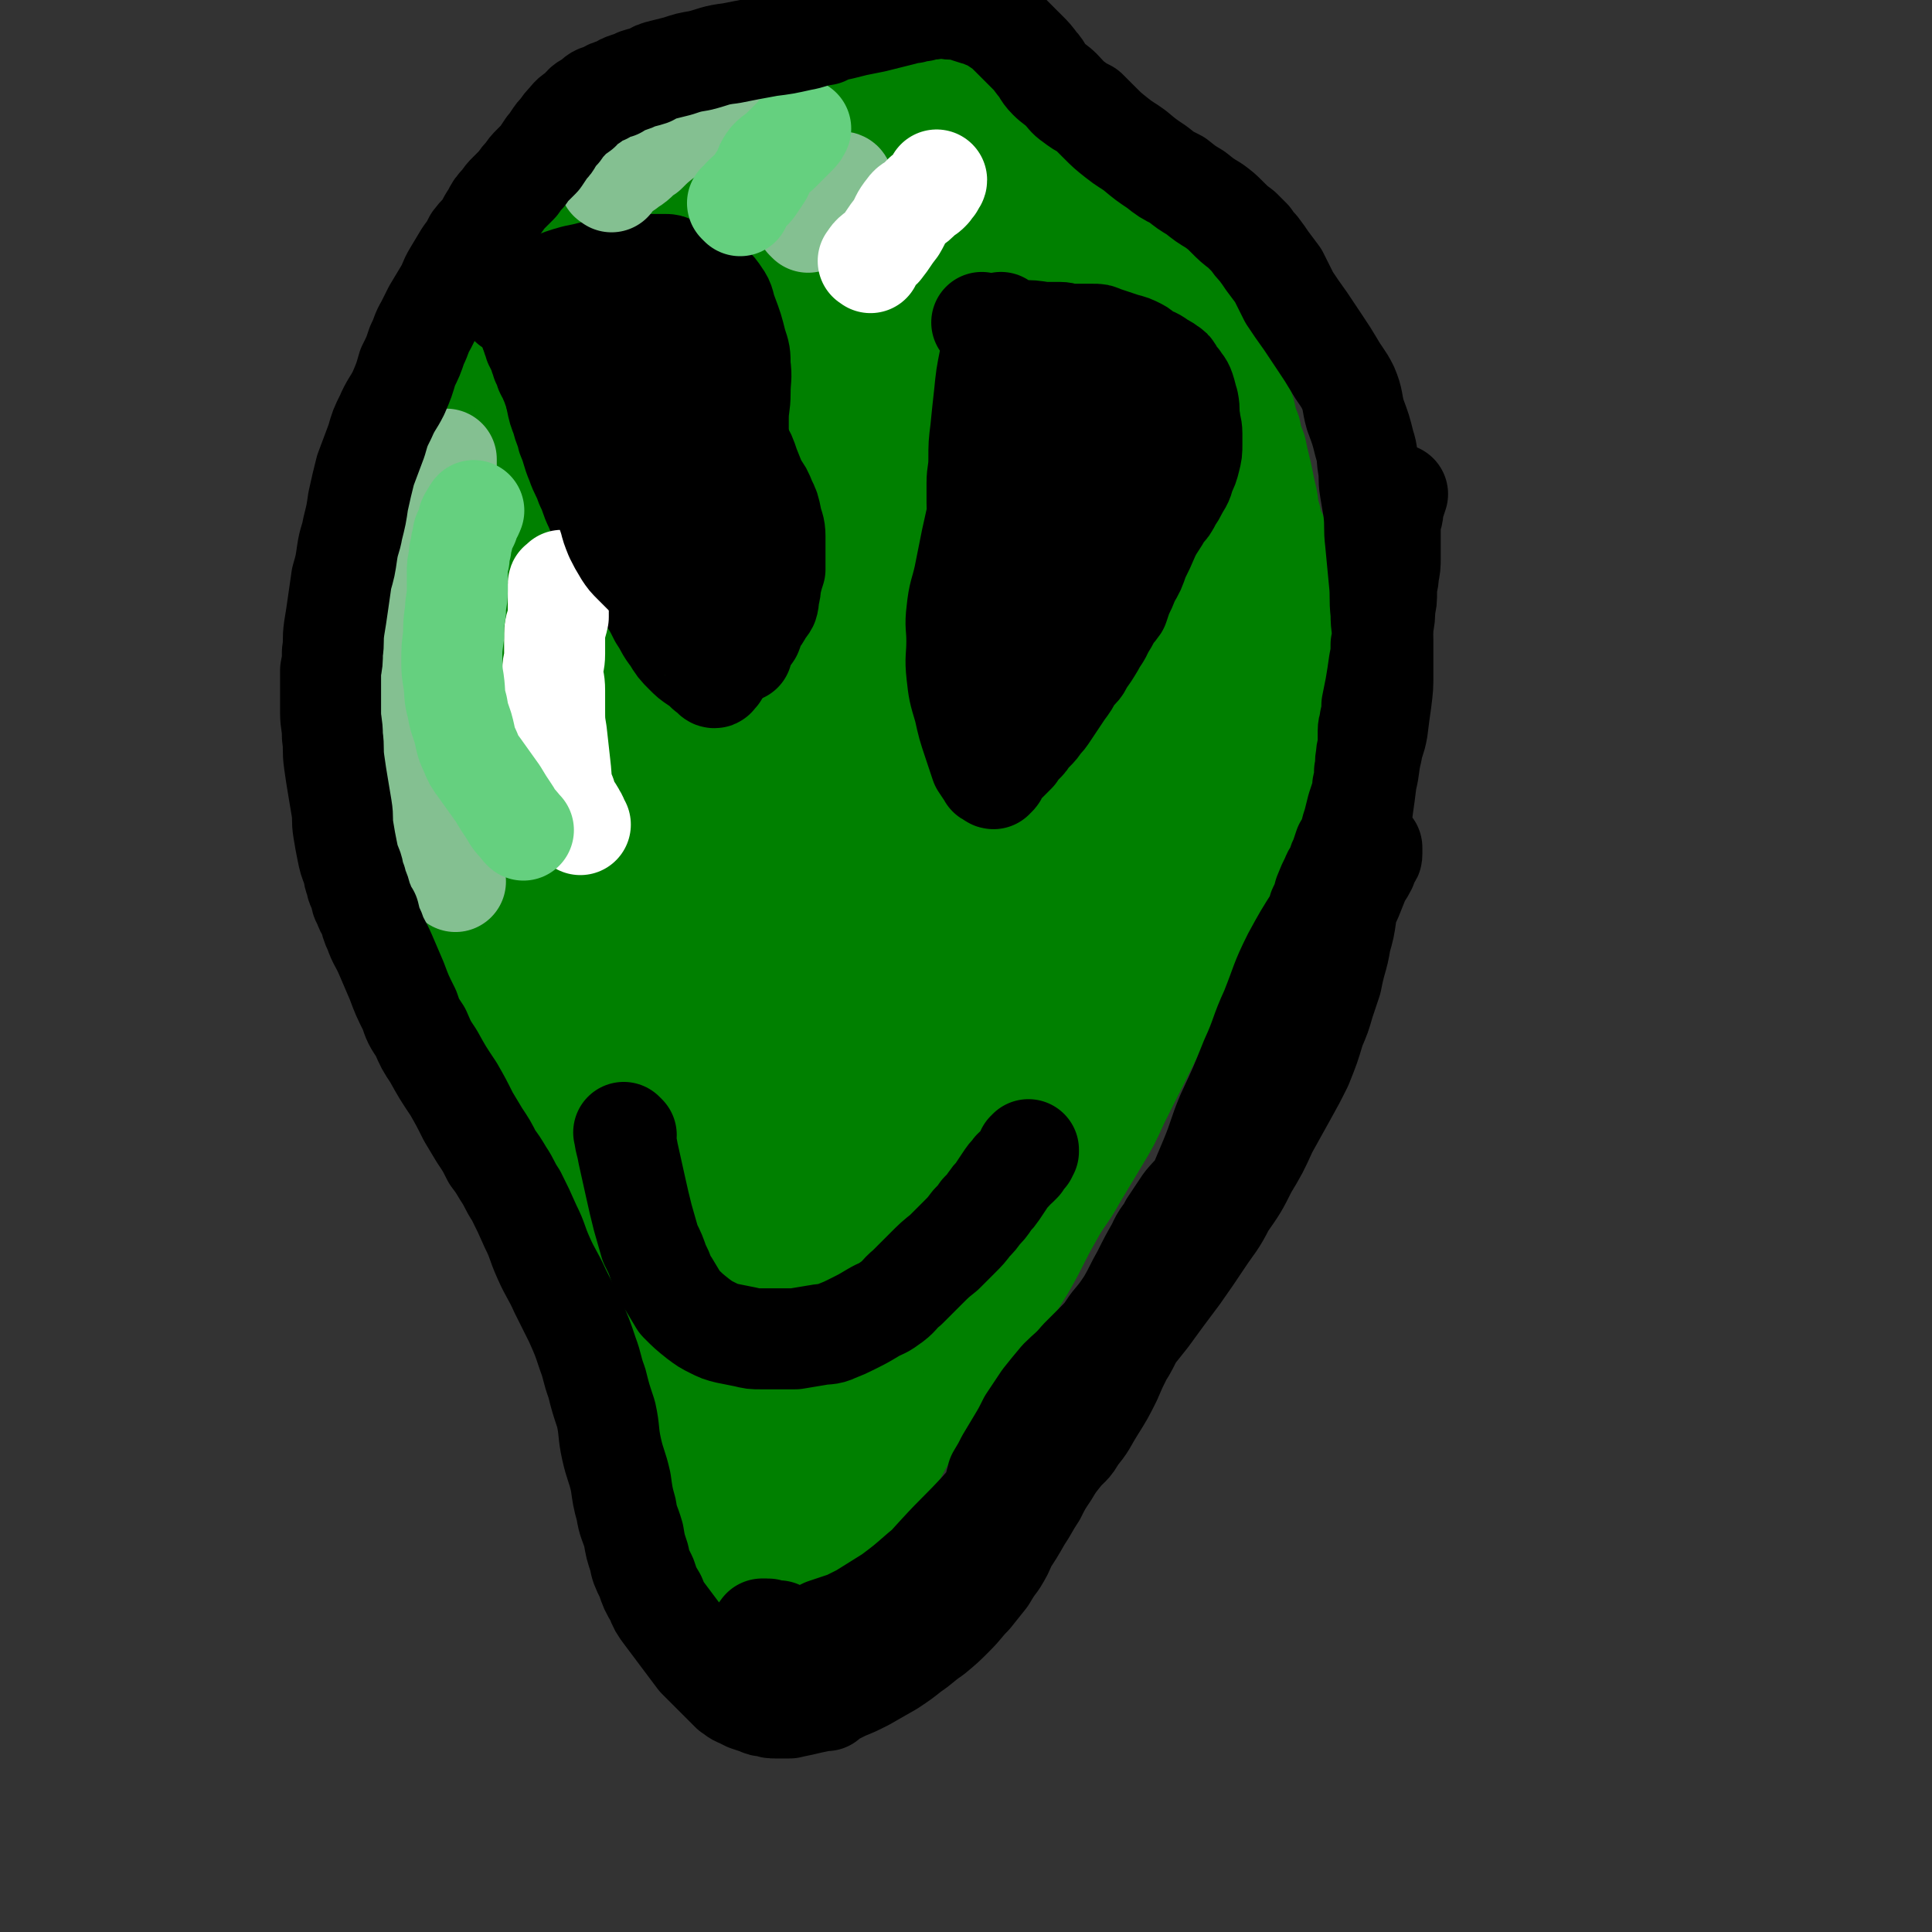
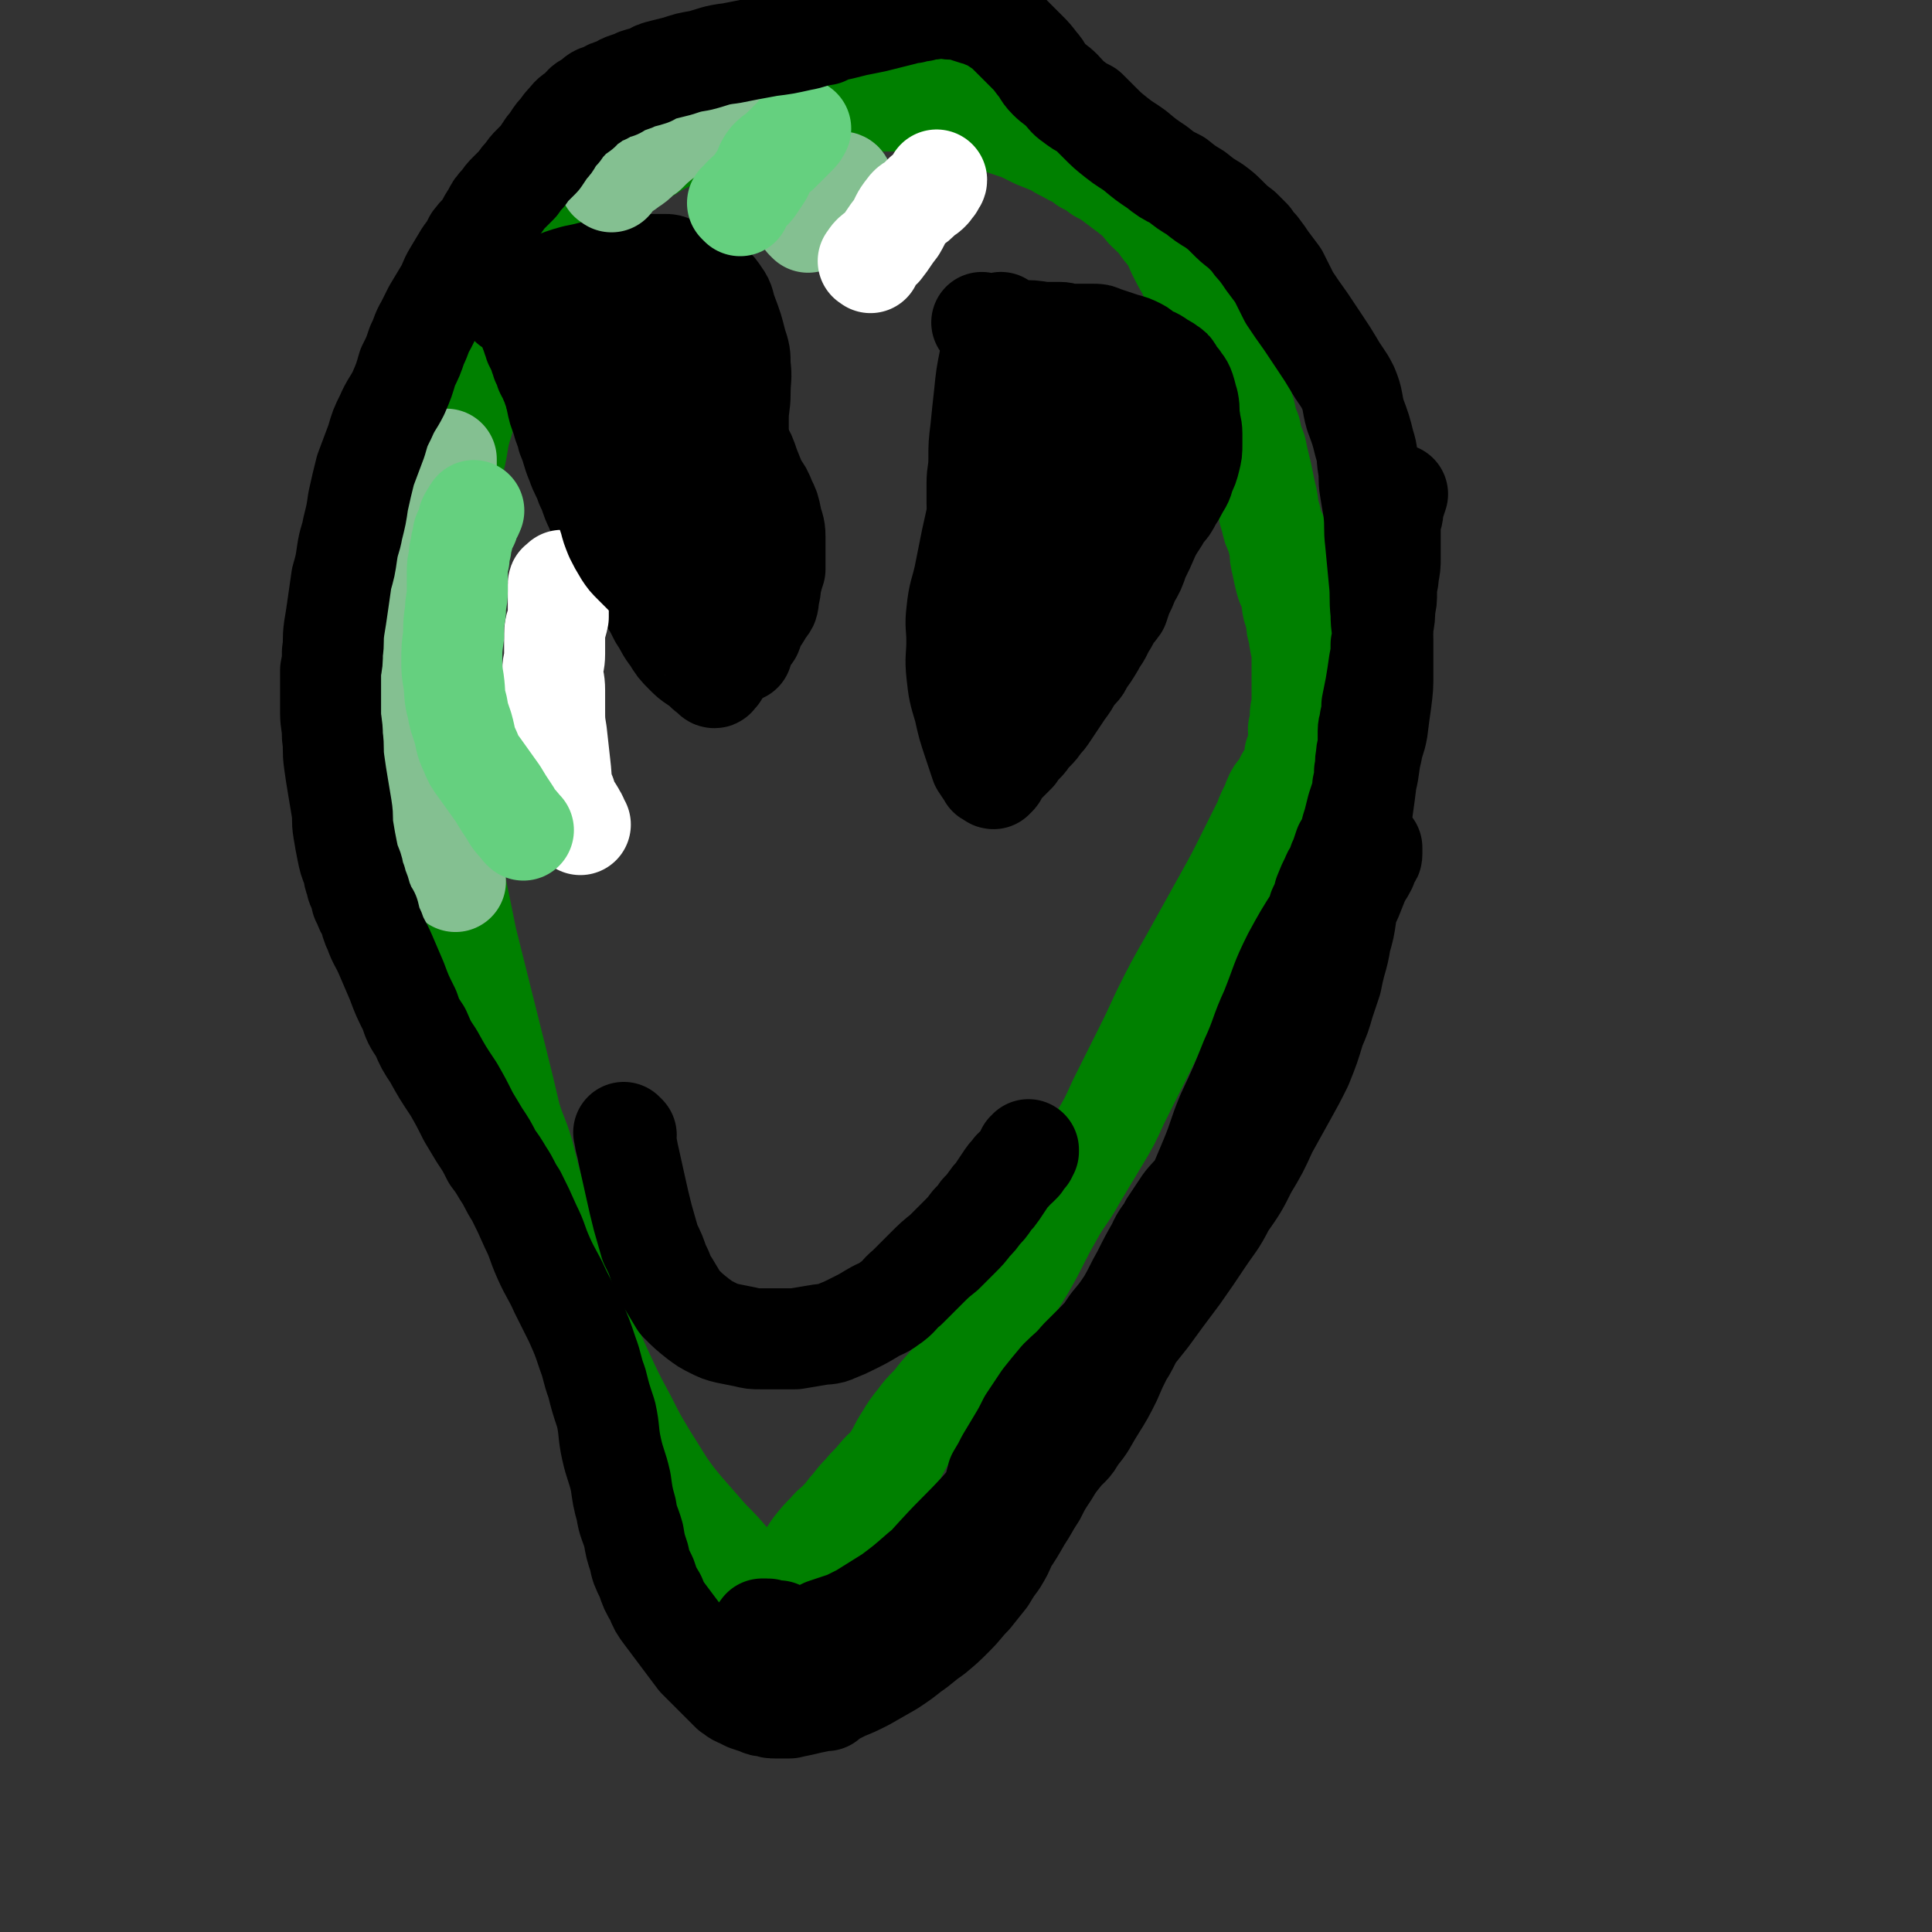
<svg xmlns="http://www.w3.org/2000/svg" viewBox="0 0 1052 1052" version="1.1">
  <rect x="0" y="0" width="1052" height="1052" fill="#333333" stroke="none" />
  <g fill="none" stroke="#008000" stroke-width="55" stroke-linecap="round" stroke-linejoin="round">
    <path d="M411,864c-1,-1 -1,-1 -1,-1 -6,-6 -6,-6 -12,-12 -6,-7 -6,-7 -12,-13 -7,-8 -7,-8 -14,-16 -5,-6 -5,-6 -10,-13 -5,-8 -5,-8 -10,-16 -6,-10 -6,-10 -11,-20 -7,-13 -7,-13 -13,-26 -7,-15 -6,-15 -13,-30 -5,-12 -6,-12 -11,-25 -4,-11 -4,-11 -8,-22 -3,-9 -2,-9 -5,-19 -3,-11 -3,-11 -6,-23 -3,-10 -4,-10 -7,-20 -4,-17 -4,-17 -8,-33 -4,-16 -4,-16 -8,-32 -4,-16 -4,-16 -8,-32 -3,-15 -3,-15 -6,-29 -3,-13 -3,-13 -6,-26 -3,-12 -2,-12 -5,-25 -2,-9 -2,-9 -4,-19 -1,-9 -1,-9 -2,-19 -1,-12 -1,-12 -1,-24 0,-9 0,-9 1,-18 0,-8 0,-8 1,-17 1,-9 0,-9 1,-17 1,-10 1,-10 3,-19 1,-8 1,-8 3,-16 2,-8 2,-8 4,-16 2,-9 3,-9 5,-18 2,-9 1,-9 4,-18 2,-7 2,-7 4,-14 1,-5 1,-5 3,-10 1,-4 1,-4 3,-9 2,-6 2,-6 5,-11 3,-6 3,-6 6,-12 3,-6 3,-6 6,-12 2,-6 2,-6 5,-12 2,-3 2,-3 5,-7 3,-4 3,-4 6,-7 3,-4 3,-4 6,-8 2,-3 2,-3 5,-6 3,-3 3,-3 7,-7 3,-3 3,-3 7,-7 4,-3 4,-3 8,-7 3,-3 3,-3 7,-6 5,-3 5,-3 9,-7 5,-3 5,-4 10,-6 6,-4 7,-4 13,-7 8,-3 8,-2 15,-5 7,-2 7,-2 14,-4 8,-2 8,-2 15,-4 8,-1 8,-1 16,-2 7,-1 7,-1 14,-2 6,-1 6,-1 12,-2 5,-1 5,-1 11,-1 5,0 5,0 11,0 4,0 4,0 8,0 5,0 5,0 10,0 5,1 5,1 10,2 5,1 5,1 11,2 5,1 5,1 10,2 5,1 5,1 10,3 5,1 5,1 10,3 6,2 6,2 12,4 4,2 4,2 8,4 5,2 5,2 10,4 3,2 3,2 7,4 5,3 5,2 10,6 4,2 4,2 8,5 4,2 4,2 8,5 4,3 4,3 8,6 5,4 5,4 9,9 5,5 5,4 9,10 5,6 5,6 8,13 3,6 3,6 6,11 2,6 3,6 6,11 3,5 3,5 6,10 2,5 2,5 4,9 2,5 2,5 4,11 2,6 3,6 5,12 2,6 1,6 3,12 1,6 1,6 3,12 1,5 1,5 3,10 1,5 1,5 3,10 1,5 1,5 2,9 1,4 1,4 2,9 1,5 1,5 2,9 1,5 0,5 2,10 1,5 1,5 3,9 1,4 1,4 2,8 0,4 0,4 1,8 1,5 1,5 2,9 1,4 2,4 3,8 1,3 0,3 1,7 1,3 1,3 2,7 0,3 0,3 1,6 1,3 0,3 1,6 0,2 1,2 1,5 0,3 0,3 0,6 0,4 0,4 0,7 0,4 0,4 0,8 0,3 0,3 0,7 0,3 -1,3 -1,7 0,3 0,3 -1,7 0,4 1,4 0,8 0,3 -1,3 -2,6 0,2 0,2 -1,5 0,1 0,1 -1,3 0,1 0,1 0,2 0,1 0,1 0,1 0,1 0,1 0,1 0,0 -1,0 -1,0 -1,0 -1,0 -1,1 -1,0 -1,0 -1,1 -1,1 0,1 -1,2 -1,2 -1,2 -3,4 -1,1 -1,1 -2,3 -1,2 -1,3 -2,5 -1,2 -1,2 -2,4 -1,2 -1,3 -2,5 -2,4 -2,4 -4,8 -3,6 -3,6 -6,12 -5,10 -5,10 -10,19 -10,18 -10,18 -20,36 -8,14 -8,14 -15,28 -6,13 -6,13 -12,25 -6,12 -6,12 -12,24 -5,11 -5,11 -11,21 -6,10 -6,10 -12,20 -6,11 -7,10 -13,21 -8,14 -7,14 -15,28 -8,13 -8,13 -17,26 -7,13 -7,13 -15,25 -7,10 -7,10 -15,19 -5,7 -6,6 -11,13 -4,5 -4,5 -7,10 -4,6 -3,6 -7,12 -3,5 -4,4 -8,9 -4,5 -4,4 -8,9 -3,3 -3,3 -6,7 -3,3 -3,4 -6,7 -3,4 -4,3 -7,7 -4,4 -4,4 -8,9 -2,3 -2,3 -4,6 -2,4 -2,4 -5,8 -2,3 -2,2 -4,5 -1,1 -1,2 -2,3 -1,1 -1,1 -2,2 0,0 0,1 -1,1 0,0 0,0 0,0 -1,0 -1,1 -1,1 0,0 0,0 0,0 " />
  </g>
  <g fill="none" stroke="#008000" stroke-width="110" stroke-linecap="round" stroke-linejoin="round">
-     <path d="M462,629c-1,-1 -1,-1 -1,-1 -7,-15 -8,-15 -13,-30 -5,-18 -4,-19 -7,-37 -3,-24 -4,-24 -7,-48 -3,-22 -3,-22 -5,-44 -1,-22 -1,-22 -2,-43 -1,-17 0,-17 0,-34 0,-16 0,-16 1,-32 1,-13 1,-13 3,-27 1,-12 1,-12 4,-25 2,-11 2,-10 5,-21 1,-8 1,-8 3,-15 1,-4 1,-4 2,-8 0,-1 0,-1 0,-3 0,-1 0,-1 0,-1 0,-1 -1,0 -2,1 -8,23 -9,23 -15,46 -9,32 -9,32 -14,64 -5,34 -5,34 -7,68 -1,32 -1,32 1,64 1,28 2,28 6,55 4,24 5,24 10,47 4,23 4,23 9,45 4,17 5,17 10,34 3,11 3,11 6,22 2,6 2,6 3,12 1,2 2,5 1,4 -2,-5 -3,-8 -6,-17 -6,-19 -6,-19 -13,-38 -8,-25 -8,-25 -15,-50 -8,-26 -8,-26 -15,-53 -7,-25 -7,-25 -12,-49 -4,-22 -4,-22 -6,-44 -2,-24 -3,-24 -2,-48 1,-25 2,-25 6,-50 3,-21 4,-21 7,-42 3,-17 2,-17 4,-34 1,-12 1,-12 3,-24 2,-9 3,-9 6,-17 2,-6 2,-6 4,-11 2,-5 1,-5 3,-10 1,-2 2,-2 3,-4 1,-1 1,-1 1,-2 0,0 0,-1 0,0 -1,6 -1,7 -2,15 -6,37 -5,37 -11,75 -6,37 -8,37 -13,74 -4,35 -3,35 -6,70 -2,25 -2,25 -3,49 0,15 0,15 1,29 1,11 1,11 2,21 1,10 1,10 3,19 1,5 2,5 4,10 1,2 1,2 3,5 1,1 1,1 1,2 1,1 1,2 1,1 -4,-4 -5,-5 -10,-10 -7,-8 -8,-7 -15,-15 -7,-7 -7,-6 -13,-14 -6,-7 -5,-8 -10,-16 -5,-8 -5,-8 -9,-17 -5,-10 -5,-10 -9,-21 -6,-19 -8,-19 -12,-39 -5,-27 -5,-28 -7,-56 -2,-23 -1,-23 -2,-46 0,-19 -1,-19 -2,-38 0,-12 -1,-12 -1,-25 0,-8 0,-8 0,-16 0,-9 -1,-9 2,-17 4,-16 4,-16 10,-30 7,-17 7,-17 14,-33 5,-10 5,-10 10,-20 2,-4 3,-4 5,-9 2,-3 2,-2 4,-5 1,-2 2,-2 3,-4 0,0 0,-1 0,-1 1,0 1,0 2,0 0,0 0,-2 0,-1 1,0 2,1 2,3 1,8 2,8 2,17 -2,18 -3,18 -7,36 -3,19 -4,19 -8,37 -3,14 -4,14 -7,29 -2,12 -1,13 -3,25 -2,11 -3,11 -4,21 -1,9 -1,9 -1,17 0,10 0,10 1,20 2,12 2,12 3,25 1,10 0,10 1,20 1,9 1,9 2,18 1,5 1,5 2,11 0,3 0,3 0,5 0,1 0,1 0,3 0,0 0,0 0,0 0,1 0,2 0,1 0,0 0,0 0,-1 -2,-3 -3,-2 -5,-5 -8,-12 -10,-12 -14,-25 -5,-14 -3,-14 -4,-29 -2,-13 -1,-13 -2,-26 -1,-8 -1,-8 -2,-17 0,-5 0,-5 0,-10 -1,-4 -1,-4 -1,-9 0,-5 0,-5 0,-10 0,-5 0,-5 1,-11 2,-8 2,-8 3,-16 2,-8 2,-8 4,-16 3,-8 3,-8 5,-16 3,-8 3,-8 5,-16 3,-9 3,-9 5,-18 2,-8 2,-8 4,-16 3,-7 3,-7 6,-14 2,-7 2,-7 5,-13 3,-7 3,-7 6,-13 4,-7 3,-7 7,-14 3,-7 3,-7 7,-13 4,-6 5,-6 10,-12 6,-6 6,-6 12,-11 6,-5 6,-6 12,-10 6,-5 7,-4 13,-8 7,-4 7,-4 14,-7 8,-3 8,-4 15,-6 7,-2 7,-2 13,-3 7,-1 7,-2 13,-2 6,0 6,0 12,1 9,1 9,0 18,2 5,1 5,1 10,3 5,2 5,2 10,4 5,2 5,2 10,5 5,3 5,3 9,7 5,3 4,3 8,6 5,4 5,4 9,7 3,3 3,3 6,7 5,4 5,5 9,10 4,5 5,4 9,9 4,6 4,6 7,11 4,7 4,7 7,14 4,8 4,8 7,16 3,9 3,9 7,18 2,8 3,8 5,15 3,7 3,7 4,14 2,7 2,7 3,13 2,10 2,10 3,19 2,14 2,14 2,29 0,15 0,15 -1,30 -1,16 -1,16 -2,31 -2,14 -2,13 -5,27 -2,13 -2,13 -4,26 -2,11 -2,11 -4,22 -1,10 -1,10 -2,20 -2,11 -1,11 -4,23 -2,11 -2,11 -6,23 -3,10 -4,10 -8,20 -4,8 -4,8 -8,16 -3,4 -3,4 -6,9 -2,2 -2,2 -3,4 -2,2 -2,2 -3,3 -1,1 -2,1 -1,0 0,-5 0,-6 2,-11 4,-14 4,-14 9,-28 5,-12 5,-12 10,-24 4,-12 3,-12 7,-23 3,-9 3,-9 5,-17 3,-7 3,-7 4,-14 2,-5 2,-5 3,-10 1,-5 1,-5 2,-9 1,-5 1,-5 2,-10 1,-4 1,-4 1,-9 0,-3 0,-3 0,-7 1,-4 1,-4 1,-9 0,-4 0,-4 0,-9 0,-4 0,-4 1,-8 0,-3 1,-3 1,-6 0,-3 0,-3 0,-5 1,-2 1,-2 1,-4 0,-3 0,-3 1,-6 0,-1 1,-1 1,-2 1,-2 0,-2 1,-3 0,-2 0,-2 1,-3 1,-1 1,-1 1,-2 1,-2 1,-2 2,-3 0,0 0,-2 0,-1 1,2 1,3 1,6 1,7 1,7 1,15 1,7 1,7 1,15 0,6 -1,6 -1,12 0,4 0,4 0,8 0,3 0,3 -1,6 -1,4 0,4 -1,8 -2,4 -2,4 -3,9 -2,6 -2,6 -4,12 -3,6 -3,6 -5,12 -3,6 -3,6 -6,12 -3,6 -3,6 -6,12 -3,7 -3,7 -7,14 -3,6 -4,6 -7,12 -5,8 -5,8 -10,17 -6,11 -6,11 -12,22 -7,13 -7,13 -13,25 -7,13 -6,13 -13,26 -5,12 -6,11 -12,22 -5,10 -5,10 -11,20 -5,10 -5,10 -11,20 -4,9 -4,9 -9,17 -6,8 -6,8 -13,16 -7,8 -8,7 -15,15 -9,10 -9,10 -17,20 -9,10 -8,10 -16,21 -6,9 -6,9 -11,18 -4,7 -4,7 -8,14 -2,4 -3,4 -5,9 -1,1 -1,1 -2,3 -1,1 0,2 -1,3 0,0 -1,0 -1,0 0,0 0,0 1,-1 1,-1 1,-1 3,-2 2,-3 2,-3 4,-7 3,-4 3,-4 5,-9 2,-4 3,-4 4,-8 3,-6 3,-6 4,-11 2,-6 1,-6 2,-12 1,-6 1,-6 1,-11 0,-8 -1,-8 -2,-15 -1,-7 -1,-7 -2,-14 -1,-6 0,-6 -1,-12 -1,-6 -2,-6 -3,-11 -2,-7 -2,-7 -3,-14 -2,-7 -1,-7 -3,-13 -2,-6 -2,-6 -4,-12 -1,-5 -1,-5 -2,-10 -1,-5 -2,-5 -3,-9 -1,-4 -1,-4 -2,-8 -1,-2 -1,-2 -2,-4 -1,-3 -1,-3 -3,-5 -1,-2 -1,-2 -2,-3 -1,-1 -1,0 -1,-1 -1,-1 0,-2 -1,-1 -1,0 -1,0 -2,1 -2,1 -2,1 -3,2 -2,2 -2,3 -2,6 -1,6 -1,6 -1,12 0,11 -1,11 0,22 0,11 1,11 2,22 1,12 1,12 2,25 0,8 0,8 1,17 0,6 0,6 0,13 0,5 0,5 0,11 0,3 1,3 1,7 0,3 0,3 1,6 0,4 0,4 1,8 0,3 0,3 0,6 0,2 1,2 1,5 1,3 0,3 1,7 0,3 1,3 1,6 0,4 0,4 1,7 0,4 0,4 1,7 0,3 0,3 1,6 0,4 0,4 0,7 0,2 1,2 1,4 1,2 0,2 1,5 0,1 1,1 1,2 1,1 1,1 1,2 0,1 0,1 0,2 0,0 1,0 1,0 0,0 0,-1 0,-2 0,-2 0,-2 0,-4 -1,-9 0,-9 -2,-17 -3,-24 -3,-24 -8,-47 -4,-18 -4,-18 -9,-35 -4,-12 -5,-12 -8,-23 -4,-10 -3,-10 -6,-19 -3,-9 -3,-9 -6,-17 -2,-7 -2,-7 -5,-15 -2,-6 -2,-6 -5,-12 -2,-6 -2,-7 -5,-13 -2,-6 -2,-6 -5,-12 -2,-5 -2,-5 -4,-11 -1,-5 -1,-5 -3,-10 -2,-5 -2,-5 -4,-10 -1,-5 -1,-5 -2,-9 -1,-4 -1,-4 -2,-8 0,-4 -1,-3 -1,-7 -1,-6 0,-6 -1,-11 -1,-7 -1,-7 -2,-14 -1,-6 0,-6 -1,-12 0,-6 0,-6 -1,-11 0,-5 0,-5 -1,-9 0,-4 -1,-4 -1,-7 0,-3 0,-3 0,-5 0,-2 0,-2 0,-3 0,0 -1,-1 -1,0 0,15 0,16 2,32 1,21 2,21 4,42 1,15 1,16 3,31 1,12 2,12 4,24 1,8 1,8 2,17 1,6 1,6 2,11 1,7 1,7 3,13 1,6 0,7 2,13 1,9 2,9 4,17 2,11 1,11 4,21 1,9 2,9 4,17 2,8 2,8 4,17 1,4 1,4 2,8 1,4 0,4 1,8 0,1 1,1 1,2 0,1 0,1 0,2 0,0 0,1 0,1 -2,-5 -3,-5 -5,-11 -6,-18 -6,-18 -10,-36 -5,-20 -4,-20 -8,-40 -3,-13 -2,-13 -5,-27 -1,-9 -1,-9 -3,-18 -1,-8 0,-8 -1,-16 -1,-8 0,-8 -2,-15 0,-6 -1,-6 -2,-12 -1,-5 -1,-5 -3,-10 -1,-5 -1,-5 -3,-10 -1,-5 -1,-5 -3,-10 -3,-6 -4,-6 -7,-12 -3,-7 -3,-7 -6,-14 -3,-6 -3,-5 -5,-11 -2,-5 -2,-5 -4,-11 -2,-5 -2,-5 -4,-10 -3,-6 -3,-6 -5,-12 -2,-10 -3,-10 -4,-20 -2,-14 -1,-14 -1,-28 -1,-17 0,-17 0,-34 1,-13 1,-13 2,-25 0,-8 0,-8 0,-16 0,-9 0,-9 1,-17 1,-10 1,-10 2,-19 1,-10 1,-10 4,-19 3,-14 3,-14 8,-28 6,-18 6,-18 14,-35 6,-12 7,-12 14,-24 5,-8 4,-8 10,-16 4,-6 4,-6 9,-12 4,-5 4,-5 9,-9 3,-2 3,-2 6,-4 3,-1 3,-2 6,-2 3,-1 3,-1 5,-1 2,1 2,1 4,2 3,3 4,2 6,6 7,16 8,17 12,34 6,33 3,33 8,66 4,33 4,33 11,65 6,29 6,29 14,57 8,29 8,29 17,57 8,25 9,25 17,50 5,17 5,17 10,35 3,14 4,14 7,28 2,10 2,10 3,19 1,7 1,7 2,14 0,3 0,3 1,6 0,1 1,1 1,2 0,1 0,1 0,2 1,0 1,-1 2,-2 6,-5 7,-5 10,-12 8,-16 9,-16 12,-34 5,-26 4,-27 4,-54 1,-29 0,-29 -2,-59 -1,-27 -2,-27 -5,-54 -3,-23 -3,-24 -8,-46 -3,-18 -4,-18 -8,-35 -2,-11 -2,-11 -5,-22 -2,-10 -2,-10 -5,-19 -2,-9 -1,-9 -3,-18 -2,-9 -3,-9 -4,-17 -2,-8 -2,-8 -3,-16 -1,-10 -1,-10 -2,-19 -1,-7 -1,-7 -2,-14 0,-4 0,-4 -1,-7 0,-3 0,-3 -1,-5 0,-1 0,-1 -1,-3 0,0 0,0 0,-1 0,0 0,0 0,0 0,-1 0,-1 0,-1 2,1 3,1 5,3 6,7 7,7 12,16 7,12 7,13 12,26 5,15 4,15 9,30 4,13 4,13 9,26 4,9 4,9 8,19 2,6 2,6 4,12 2,5 2,4 4,9 2,5 2,5 4,10 2,5 1,5 3,10 2,5 2,5 4,11 1,5 1,5 2,10 1,4 0,4 1,8 0,3 0,3 1,5 0,2 1,2 1,3 0,1 0,2 0,2 0,0 0,-1 0,-3 -1,-5 -1,-5 -2,-10 -1,-8 -1,-8 -2,-16 -1,-11 -1,-11 -2,-22 -1,-6 -1,-6 -2,-13 -1,-4 -1,-4 -2,-8 0,-2 -1,-2 -1,-5 0,-2 0,-2 0,-3 0,-1 0,-1 0,-2 " />
-   </g>
+     </g>
  <g fill="none" stroke="#000000" stroke-width="55" stroke-linecap="round" stroke-linejoin="round">
    <path d="M279,167c-1,-1 -2,-1 -1,-1 3,-2 4,-2 9,-4 6,-3 6,-4 12,-7 7,-3 7,-3 14,-5 5,-1 5,-1 9,-2 5,-1 5,-1 11,-2 3,-1 3,-1 7,-1 4,-1 4,-1 7,-1 5,0 5,0 9,0 3,0 3,0 6,0 2,0 2,0 4,1 3,1 3,1 7,2 2,0 2,0 4,1 2,1 2,1 5,3 3,2 3,2 5,4 3,3 3,3 5,6 3,4 2,5 4,10 3,8 3,8 5,16 2,6 2,6 2,12 1,7 0,7 0,15 0,7 -1,7 -1,14 0,8 0,8 0,17 0,5 0,5 -1,10 0,4 -1,4 -1,8 0,3 0,3 0,7 0,4 0,4 -1,9 0,3 0,3 -1,6 0,2 0,2 -1,5 0,2 0,2 -1,5 0,2 -1,2 -1,4 0,3 0,3 0,6 0,4 0,4 0,8 0,4 0,4 0,9 0,4 -1,4 -1,8 0,4 0,4 0,9 0,3 0,3 0,7 0,3 -1,3 -1,7 0,2 0,2 0,5 0,1 -1,1 -1,3 0,1 0,1 0,3 0,0 0,1 0,1 0,0 -1,0 -1,0 -1,0 0,1 0,2 0,0 -1,0 -1,0 -1,1 0,2 -1,2 -1,0 -1,-1 -2,-2 -2,-1 -2,-1 -3,-2 -2,-2 -2,-2 -5,-4 -3,-2 -3,-2 -6,-5 -4,-4 -4,-4 -7,-9 -4,-5 -3,-5 -7,-11 -3,-6 -3,-6 -7,-12 -2,-3 -3,-3 -5,-7 -2,-3 -1,-3 -3,-7 -2,-3 -2,-3 -4,-6 -2,-5 -2,-5 -5,-10 -3,-4 -3,-4 -6,-9 -3,-4 -3,-4 -5,-9 -3,-6 -2,-6 -5,-12 -2,-6 -3,-6 -5,-12 -3,-7 -2,-7 -5,-14 -1,-5 -2,-5 -3,-10 -2,-5 -2,-5 -3,-10 -1,-6 -1,-6 -2,-13 -1,-4 -1,-4 -2,-9 -1,-4 -1,-4 -2,-9 -1,-3 0,-3 -1,-6 0,-3 -1,-3 -1,-6 0,-4 0,-4 0,-7 0,-3 0,-3 0,-5 0,-2 0,-2 0,-3 0,-1 0,-1 0,-2 0,-1 0,-1 0,-2 0,0 0,-1 0,0 2,7 2,7 5,15 4,12 3,12 8,25 5,14 5,14 10,28 4,11 4,11 9,21 3,8 3,8 7,16 2,6 2,6 6,11 2,4 2,4 5,7 3,3 2,3 6,7 1,2 2,2 4,4 1,0 0,1 1,1 1,0 1,0 2,-1 4,-5 5,-5 8,-11 4,-12 2,-12 5,-25 2,-12 2,-12 4,-25 1,-11 1,-11 3,-22 1,-9 1,-9 2,-19 1,-8 0,-8 0,-16 0,-5 0,-5 -1,-9 0,-3 0,-3 -1,-5 0,-1 0,-1 -1,-2 0,0 0,0 -1,0 -1,1 -1,1 -2,2 -3,6 -4,5 -6,12 -4,9 -4,9 -7,19 -2,10 -2,10 -3,20 0,9 1,9 1,19 0,7 -1,7 0,14 0,5 1,5 2,9 0,3 1,3 1,5 0,1 0,2 0,2 1,-3 1,-5 2,-9 1,-7 1,-7 2,-14 1,-7 1,-7 1,-15 0,-7 -1,-7 -2,-13 -1,-6 -1,-6 -3,-12 -1,-5 -1,-5 -3,-9 -1,-2 -1,-2 -2,-5 -1,-1 -1,-1 -2,-3 0,-1 0,-1 -1,-2 0,-1 0,-1 -1,-1 0,-1 -1,0 -1,0 -1,0 -1,-1 -1,-1 0,0 -1,0 -1,1 -1,2 -2,2 -3,3 -3,6 -3,6 -5,12 -4,8 -4,8 -7,17 -2,4 -1,4 -3,9 0,2 0,2 -1,5 0,1 0,2 -1,3 0,0 -1,0 -1,0 0,0 0,1 0,2 " />
    <path d="M536,177c-1,-1 -1,-1 -1,-1 -1,-1 0,0 0,0 4,2 4,2 8,3 6,1 6,0 12,1 7,0 7,0 13,1 4,0 5,0 9,0 3,0 3,1 6,1 4,0 4,0 7,0 3,0 3,0 5,0 3,0 3,0 5,1 3,1 3,1 6,2 3,1 3,1 6,2 4,1 4,1 8,3 2,1 2,2 4,3 3,2 3,1 6,3 1,1 1,1 3,2 2,1 2,1 3,2 2,1 2,1 3,3 1,2 1,2 3,4 1,2 2,2 3,5 1,3 1,4 2,7 1,5 0,5 1,10 0,3 1,3 1,7 0,3 0,3 0,6 0,4 0,4 -1,8 -1,4 -1,4 -3,8 -1,5 -2,5 -4,9 -1,2 -1,2 -3,5 -2,4 -2,4 -5,7 -3,6 -4,6 -7,12 -3,7 -3,7 -6,13 -2,6 -2,6 -5,11 -2,5 -2,5 -4,9 -1,3 -1,3 -2,6 -2,3 -2,2 -4,5 -2,4 -2,4 -4,7 -2,5 -3,5 -5,9 -3,5 -3,5 -6,9 -2,5 -3,4 -6,8 -2,4 -2,4 -5,8 -2,3 -2,3 -4,6 -2,3 -2,3 -4,6 -2,3 -2,3 -4,5 -2,3 -2,3 -4,5 -1,1 -1,1 -3,3 -1,2 -1,2 -3,4 -1,1 -1,1 -2,2 -1,1 -1,1 -2,3 -1,1 -1,1 -2,2 -2,2 -2,2 -3,3 -2,2 -2,2 -3,3 -1,1 -1,1 -2,3 0,1 0,1 -1,2 -1,0 -1,0 -1,1 -1,0 -1,-1 -1,-1 -1,-1 -2,0 -2,-1 -2,-3 -2,-3 -4,-6 -2,-6 -2,-6 -4,-12 -3,-9 -3,-9 -5,-18 -3,-10 -3,-10 -4,-19 -1,-9 0,-9 0,-18 0,-8 -1,-8 0,-16 1,-10 2,-10 4,-19 2,-10 2,-10 4,-20 2,-9 2,-9 4,-18 1,-8 1,-8 3,-15 1,-8 1,-8 3,-15 1,-6 1,-6 3,-12 1,-5 1,-5 3,-10 0,-4 0,-4 1,-8 1,-2 1,-2 1,-5 0,-2 0,-2 0,-5 0,-1 0,-1 0,-3 0,0 0,0 0,-1 0,-1 -1,0 -1,-1 0,0 0,0 0,-1 0,0 0,-1 0,0 0,0 0,1 0,2 -1,15 -1,15 -2,30 -1,21 -1,21 -2,43 -1,22 -1,22 -2,44 0,16 0,16 0,32 0,13 0,13 1,27 1,8 1,8 2,16 1,4 1,4 2,8 1,3 1,3 1,5 0,1 -1,2 0,2 3,-3 4,-4 7,-8 8,-11 9,-11 14,-24 6,-14 6,-15 9,-30 3,-13 2,-14 4,-27 2,-12 2,-12 3,-24 1,-9 1,-9 2,-18 1,-8 1,-8 2,-17 1,-9 2,-9 3,-18 1,-7 1,-7 2,-14 1,-5 0,-5 1,-11 1,-3 1,-2 2,-5 0,-2 0,-2 0,-3 0,-1 0,-2 0,-1 -2,4 -3,6 -5,12 -4,14 -3,14 -7,28 -3,14 -3,14 -5,27 -2,10 -2,10 -3,21 -1,6 -1,6 -2,13 -1,4 -1,4 -1,9 0,3 0,3 0,6 0,2 0,2 0,4 0,1 0,1 0,2 0,0 0,1 0,0 0,0 0,-1 1,-2 6,-11 7,-10 12,-22 7,-13 6,-13 11,-27 4,-11 4,-11 7,-22 2,-6 2,-6 4,-12 1,-4 1,-4 2,-8 1,-2 0,-3 1,-5 0,-2 1,-2 1,-4 0,-2 0,-2 0,-4 0,-1 0,-1 0,-3 0,-1 0,-1 0,-2 0,-1 0,-2 0,-1 0,0 1,0 1,1 1,1 0,1 1,3 1,4 2,4 3,8 1,5 1,5 2,10 0,3 0,3 0,6 0,1 0,3 0,3 0,-1 -1,-2 -1,-3 -1,-4 0,-4 -1,-9 -1,-5 -1,-6 -3,-11 -1,-4 -2,-4 -4,-8 -1,-3 -1,-3 -3,-6 -2,-2 -2,-2 -4,-4 -2,-2 -2,-2 -4,-4 -3,-2 -3,-2 -6,-3 -2,-1 -2,0 -4,-1 -2,0 -2,-1 -4,-1 -2,0 -2,0 -4,0 -2,0 -2,0 -3,1 -2,0 -2,0 -4,1 -2,2 -2,2 -4,4 -1,1 -2,1 -3,3 -2,3 -3,3 -4,6 -2,5 -1,5 -3,10 -2,6 -3,6 -4,13 -1,6 0,6 -1,12 0,4 0,4 -1,8 0,3 -1,3 -1,7 0,1 0,1 0,2 0,2 -1,1 -1,2 0,1 0,2 0,2 0,0 0,0 -1,0 0,0 0,0 0,0 0,-1 0,-1 0,-2 -1,-3 -1,-3 -2,-7 -1,-3 -1,-3 -2,-6 -1,-3 -1,-3 -2,-7 -1,-3 -1,-3 -2,-6 -1,-3 0,-3 -1,-6 0,-2 -1,-2 -1,-5 -1,-3 0,-3 -1,-6 0,-2 -1,-2 -1,-4 0,-3 0,-3 0,-6 0,-3 0,-3 1,-7 0,-2 0,-2 1,-5 0,-3 0,-3 1,-6 0,-3 0,-3 1,-6 1,-2 1,-2 2,-5 0,-2 0,-2 0,-4 1,-2 1,-2 1,-4 0,-1 0,-1 0,-1 0,-1 0,-1 0,-2 0,0 0,-1 0,0 -1,1 -1,1 -2,3 -2,8 -2,8 -4,16 -2,10 -2,10 -3,20 -1,9 -1,9 -2,19 -1,8 -1,8 -1,16 0,7 -1,7 -1,13 0,6 0,6 0,11 0,6 1,6 1,11 0,7 -1,7 -1,14 0,6 0,6 0,13 0,5 -1,5 -1,9 0,5 0,5 0,9 0,3 0,3 1,7 1,3 1,3 2,6 1,2 1,2 2,5 1,2 2,2 3,4 1,1 0,2 1,3 1,1 1,1 1,1 " />
    <path d="M376,287c-1,-1 -1,-1 -1,-1 -4,-4 -4,-4 -8,-8 -4,-4 -4,-4 -9,-8 -4,-3 -4,-3 -8,-6 -2,-2 -2,-2 -4,-4 -2,-2 -2,-2 -5,-4 -3,-2 -3,-1 -6,-4 -2,-2 -2,-2 -4,-4 -1,-2 -1,-2 -3,-4 -1,-1 -1,-1 -2,-2 -1,-1 -1,0 -3,-2 0,0 0,0 -1,-1 -1,-1 -2,-1 -3,-2 -1,-1 0,-1 -2,-3 0,0 0,0 -1,-1 -2,-2 -2,-2 -3,-3 -1,-1 -1,-2 -2,-3 -1,-1 -1,-1 -2,-3 -1,-1 -1,-1 -3,-3 -1,-2 -1,-2 -2,-4 0,-1 -1,-1 -2,-3 0,-1 0,-1 -1,-3 0,-1 0,-1 -1,-3 -1,-1 0,-1 -1,-3 -1,-1 -1,-1 -2,-3 0,-1 0,-1 -1,-3 0,-1 0,-1 -1,-2 0,-1 0,-2 -1,-3 0,-1 0,-1 -1,-3 0,-1 0,-1 -1,-2 0,-1 0,-1 -1,-2 0,-1 0,-1 0,-2 0,-1 -1,-1 -1,-1 0,-1 0,-1 0,-2 0,-1 -1,0 -1,-1 0,-1 0,-1 0,-2 0,0 0,0 0,-1 0,-1 0,-1 0,-3 0,-1 -1,-1 -1,-2 0,-2 0,-2 0,-3 0,-2 1,-2 1,-4 0,-3 0,-3 0,-5 0,-1 1,-1 1,-2 " />
    <path d="M341,618c-1,-1 -2,-2 -1,-1 0,4 1,5 2,11 2,9 2,9 4,18 2,9 2,9 4,17 2,7 2,7 4,14 3,6 3,6 5,12 3,5 2,6 5,10 3,5 3,5 6,10 5,5 5,5 10,9 4,3 4,3 8,5 4,2 4,2 8,3 5,1 5,1 10,2 4,1 4,1 8,1 4,0 4,0 8,0 6,0 6,0 11,0 6,-1 6,-1 12,-2 5,-1 6,0 10,-2 5,-2 5,-2 9,-4 6,-3 6,-3 11,-6 5,-3 5,-2 9,-5 6,-4 5,-5 10,-9 5,-5 5,-5 10,-10 5,-5 5,-5 10,-9 4,-4 4,-4 8,-8 4,-4 4,-4 7,-8 3,-3 3,-3 5,-6 3,-3 3,-3 5,-6 2,-3 2,-2 4,-5 2,-3 2,-3 4,-6 2,-3 2,-3 4,-5 1,-2 1,-1 3,-3 1,-1 1,-1 2,-2 0,-1 0,-1 1,-2 1,-1 1,-1 2,-2 0,0 0,0 0,-1 0,0 0,0 0,0 0,-1 0,-1 0,-1 0,0 1,0 1,0 0,0 0,-1 0,-1 " />
  </g>
  <g fill="none" stroke="#84C091" stroke-width="55" stroke-linecap="round" stroke-linejoin="round">
    <path d="M248,480c-1,-1 -1,-1 -1,-1 -1,-1 0,0 0,0 -2,-4 -3,-5 -6,-9 -5,-8 -6,-7 -10,-16 -3,-7 -1,-7 -2,-15 -1,-7 -2,-7 -2,-14 0,-9 0,-9 1,-18 1,-8 1,-8 2,-17 1,-9 0,-9 1,-19 1,-7 1,-7 2,-15 1,-7 1,-7 2,-15 1,-7 0,-7 1,-15 0,-7 0,-7 1,-15 1,-7 1,-7 2,-15 0,-5 0,-5 0,-11 0,-4 0,-4 1,-9 0,-3 0,-3 1,-7 0,-3 1,-3 1,-6 0,-2 0,-3 0,-5 0,-1 1,-1 1,-2 0,-1 0,-1 0,-2 0,-1 0,-1 0,-2 0,0 0,0 0,-1 0,0 0,0 0,0 0,-1 0,-1 0,-1 " />
    <path d="M333,99c-1,-1 -2,-1 -1,-1 4,-4 6,-4 11,-8 5,-3 4,-4 9,-7 4,-4 4,-4 9,-8 3,-2 3,-2 5,-3 2,-2 1,-2 3,-3 2,-1 2,-1 4,-2 2,-1 2,-1 3,-1 1,-1 1,-1 3,-2 1,-1 1,-1 3,-1 3,-1 3,0 5,-1 1,0 1,0 2,-1 " />
    <path d="M440,121c-1,-1 -1,-1 -1,-1 -1,-1 0,0 0,0 2,-1 2,-1 3,-2 4,-3 4,-3 7,-6 3,-2 3,-2 5,-4 1,-2 2,-2 3,-4 1,-2 0,-4 1,-5 0,0 1,0 1,1 " />
  </g>
  <g fill="none" stroke="#FFFFFF" stroke-width="55" stroke-linecap="round" stroke-linejoin="round">
    <path d="M316,449c-1,-1 -1,-1 -1,-1 -1,-1 0,-2 -1,-3 -3,-6 -4,-5 -6,-12 -3,-7 -2,-8 -3,-16 -1,-9 -1,-9 -2,-18 -1,-6 -1,-6 -1,-13 0,-5 0,-5 0,-10 0,-6 -1,-5 -1,-11 0,-4 1,-4 1,-9 0,-5 0,-5 0,-11 0,-4 1,-4 2,-9 0,-3 0,-3 0,-7 0,-2 0,-2 0,-5 0,-2 0,-2 0,-4 0,-1 0,-1 0,-2 0,-1 1,0 1,-1 1,-1 1,-1 1,-1 " />
    <path d="M474,143c-1,-1 -2,-1 -1,-1 2,-4 4,-4 7,-7 4,-5 4,-6 8,-11 3,-5 2,-5 6,-10 2,-3 3,-2 6,-5 1,-1 1,-1 3,-3 2,-1 2,-1 3,-2 1,-1 1,-1 2,-3 1,0 0,0 1,-1 0,-1 1,-1 1,-2 0,0 0,0 0,0 " />
  </g>
  <g fill="none" stroke="#65D07F" stroke-width="55" stroke-linecap="round" stroke-linejoin="round">
    <path d="M403,112c-1,-1 -1,-1 -1,-1 -1,-1 0,0 0,0 2,-2 1,-2 3,-4 3,-3 4,-3 6,-6 2,-3 2,-3 4,-6 2,-4 1,-4 4,-8 2,-2 2,-2 5,-4 2,-2 2,-2 4,-4 3,-3 3,-3 5,-5 2,-2 2,-2 3,-4 " />
    <path d="M285,452c-1,-1 -1,-1 -1,-1 -3,-4 -4,-4 -6,-8 -4,-6 -4,-6 -7,-11 -5,-7 -5,-7 -10,-14 -3,-4 -3,-4 -5,-9 -3,-6 -2,-6 -4,-13 -2,-6 -2,-5 -3,-11 -2,-7 -1,-7 -2,-14 -1,-6 -1,-6 -1,-11 0,-7 0,-7 1,-14 0,-7 0,-7 1,-13 0,-6 1,-6 1,-11 0,-5 0,-5 0,-10 0,-4 0,-4 1,-8 0,-3 0,-3 1,-6 0,-2 0,-2 1,-5 0,-2 0,-2 1,-4 1,-2 1,-2 2,-4 0,-1 0,-1 0,-2 1,-2 1,-2 2,-3 1,-1 0,-1 1,-2 " />
  </g>
  <g fill="none" stroke="#000000" stroke-width="55" stroke-linecap="round" stroke-linejoin="round">
    <path d="M450,926c-1,-1 -2,-1 -1,-1 7,-11 8,-10 15,-21 12,-15 12,-15 24,-30 11,-14 11,-15 23,-28 11,-12 12,-12 23,-24 9,-10 8,-11 17,-21 9,-10 9,-10 19,-20 10,-11 10,-11 20,-22 10,-11 10,-11 20,-23 7,-9 7,-9 15,-19 8,-11 8,-11 17,-23 7,-10 7,-10 13,-19 6,-9 7,-9 12,-19 7,-10 7,-10 12,-20 6,-10 6,-10 11,-21 5,-9 5,-9 10,-18 5,-9 5,-9 9,-17 4,-10 4,-10 7,-20 3,-7 3,-7 5,-14 2,-6 2,-6 4,-12 1,-5 1,-5 2,-9 2,-7 2,-7 3,-13 2,-7 2,-7 3,-14 1,-8 1,-8 2,-16 1,-7 1,-7 2,-14 1,-6 2,-6 3,-12 1,-7 1,-8 2,-16 1,-7 1,-7 2,-15 2,-8 1,-8 3,-16 1,-6 2,-6 3,-12 1,-8 1,-8 2,-15 1,-8 1,-8 1,-15 0,-9 0,-9 0,-18 0,-7 -1,-7 -1,-15 -1,-9 0,-9 -1,-18 -1,-11 -1,-10 -2,-21 -1,-8 0,-8 -1,-17 -1,-6 -1,-6 -2,-12 -1,-6 0,-6 -1,-12 -1,-6 0,-6 -2,-12 -2,-8 -2,-8 -5,-16 -2,-7 -1,-8 -4,-15 -3,-6 -4,-6 -8,-13 -3,-5 -3,-5 -7,-11 -4,-6 -4,-6 -8,-12 -5,-7 -5,-7 -9,-13 -3,-6 -3,-6 -6,-12 -3,-4 -3,-4 -6,-8 -2,-3 -2,-3 -5,-7 -2,-2 -2,-2 -4,-5 -2,-2 -2,-2 -5,-5 -4,-3 -4,-3 -8,-7 -3,-3 -3,-3 -7,-6 -5,-3 -5,-3 -10,-7 -5,-3 -5,-3 -10,-7 -6,-3 -6,-3 -11,-7 -6,-4 -6,-4 -12,-9 -4,-3 -5,-3 -10,-7 -5,-4 -5,-4 -9,-8 -4,-4 -4,-4 -7,-7 -4,-2 -4,-2 -8,-5 -3,-2 -3,-3 -6,-6 -3,-3 -4,-3 -7,-6 -4,-4 -3,-5 -6,-8 -3,-4 -3,-4 -6,-7 -4,-4 -4,-4 -8,-8 -4,-4 -4,-4 -10,-8 -3,-2 -3,-1 -6,-3 -4,-1 -4,-1 -7,-2 -3,-1 -3,-1 -6,-2 -2,0 -2,0 -4,0 -3,0 -3,-1 -6,-1 -2,0 -2,1 -5,1 -2,0 -2,0 -5,1 -2,0 -2,0 -5,1 -3,0 -3,0 -5,1 -4,1 -4,1 -8,2 -4,1 -4,1 -8,2 -5,1 -5,1 -10,2 -4,1 -4,1 -8,2 -5,1 -5,1 -9,3 -7,1 -7,2 -13,3 -9,2 -9,2 -17,3 -11,2 -11,2 -21,4 -9,1 -9,2 -17,4 -6,1 -6,1 -12,3 -4,1 -4,1 -8,2 -4,1 -4,1 -7,3 -3,1 -4,1 -7,2 -2,1 -2,1 -5,2 -3,1 -3,1 -6,3 -4,1 -4,1 -7,3 -4,1 -4,1 -7,4 -4,2 -4,2 -6,5 -4,3 -4,2 -7,6 -2,2 -2,2 -4,5 -2,2 -2,2 -4,5 -1,2 -1,2 -3,4 -2,3 -2,3 -4,6 -2,2 -2,2 -4,4 -2,2 -2,2 -4,5 -2,2 -2,2 -4,5 -2,2 -2,2 -5,5 -2,2 -2,2 -4,5 -3,3 -3,3 -5,7 -2,3 -2,3 -4,7 -3,4 -3,3 -6,7 -2,4 -2,4 -5,8 -3,5 -3,5 -6,10 -3,5 -2,5 -5,10 -3,5 -3,5 -6,10 -2,4 -2,4 -4,8 -3,5 -2,5 -5,11 -2,6 -2,6 -5,12 -2,7 -2,7 -5,14 -3,6 -4,6 -7,13 -3,6 -3,6 -5,13 -3,8 -3,8 -6,16 -2,8 -2,8 -4,17 -1,7 -1,7 -3,15 -1,6 -2,6 -3,13 -1,7 -1,7 -3,14 -1,7 -1,7 -2,14 -1,7 -1,7 -2,13 -1,7 0,7 -1,13 0,5 0,5 -1,10 0,5 0,5 0,10 0,7 0,7 0,13 0,6 1,6 1,13 1,7 0,7 1,14 1,7 1,7 2,13 1,6 1,6 2,12 1,6 0,6 1,12 1,6 1,6 2,11 1,5 1,5 3,10 1,3 0,3 2,7 0,3 1,3 2,6 1,3 0,3 2,6 1,3 1,3 3,6 1,4 1,5 3,9 2,6 3,6 6,13 3,7 3,7 6,14 3,8 3,8 7,16 2,6 2,6 6,12 3,7 3,7 7,13 5,9 5,9 11,18 4,7 4,7 8,15 3,5 3,5 6,10 4,6 4,6 7,12 3,4 3,4 6,9 4,6 3,6 7,12 4,8 4,8 8,17 4,8 3,8 7,17 4,9 5,9 9,18 4,8 4,8 8,16 4,9 4,9 7,18 3,8 2,8 5,16 2,8 2,8 5,17 2,9 1,10 3,19 2,9 3,9 5,18 1,7 1,8 3,15 1,7 2,7 4,14 1,6 1,6 3,12 1,5 1,5 4,11 2,6 2,6 5,11 2,5 2,5 5,9 3,4 3,4 6,8 3,4 3,4 6,8 3,4 3,4 6,8 3,3 3,3 5,5 4,4 4,4 7,7 3,3 3,3 6,6 2,1 2,2 5,3 2,1 2,1 4,2 3,1 3,1 6,2 2,1 2,1 4,1 3,1 3,1 5,1 4,0 4,0 8,0 4,-1 5,-1 9,-2 4,-1 5,-1 9,-2 6,-3 6,-3 12,-6 5,-2 5,-2 11,-5 7,-4 7,-4 14,-8 6,-4 6,-4 11,-8 6,-4 6,-5 12,-9 6,-5 6,-5 11,-10 6,-6 5,-6 10,-11 4,-5 4,-5 8,-10 3,-5 3,-5 6,-9 3,-5 3,-5 5,-10 4,-6 4,-6 8,-13 4,-6 4,-7 8,-13 3,-6 3,-6 7,-12 3,-5 3,-5 7,-10 4,-5 5,-4 8,-10 6,-7 5,-7 10,-15 5,-8 5,-8 9,-16 3,-7 3,-7 6,-13 4,-7 4,-8 8,-14 5,-9 5,-8 10,-16 5,-10 5,-10 10,-20 5,-8 5,-8 10,-17 4,-7 4,-7 8,-14 5,-11 6,-11 10,-21 5,-13 4,-13 9,-26 4,-9 4,-9 8,-18 4,-9 5,-9 9,-18 4,-9 4,-10 8,-19 3,-7 3,-7 7,-14 3,-6 3,-6 6,-12 4,-7 4,-8 8,-14 4,-7 4,-7 8,-13 3,-6 3,-7 6,-13 2,-5 2,-5 4,-10 2,-4 2,-3 4,-7 1,-3 1,-3 2,-5 1,-1 1,-1 1,-2 0,-1 0,-2 0,-3 0,0 0,-1 0,0 -2,1 -2,1 -4,3 -4,4 -4,4 -8,9 -4,5 -4,5 -7,10 -6,7 -6,7 -11,15 -7,11 -7,11 -13,22 -7,14 -6,14 -12,29 -6,13 -5,14 -11,27 -6,15 -6,15 -13,30 -5,12 -4,12 -9,24 -5,12 -5,12 -10,23 -4,11 -4,11 -9,21 -4,11 -4,11 -8,21 -4,7 -4,7 -8,15 -4,9 -4,9 -8,18 -3,6 -3,6 -7,12 -4,7 -5,7 -9,13 -4,5 -4,5 -8,10 -3,4 -3,4 -7,8 -3,5 -4,5 -7,9 -3,4 -3,4 -6,8 -3,5 -3,5 -7,9 -2,4 -2,4 -4,7 -3,4 -3,4 -6,7 -3,3 -3,3 -6,6 -4,4 -4,4 -9,7 -3,3 -3,3 -6,5 -3,2 -4,2 -7,5 -3,2 -2,2 -5,5 -4,3 -4,3 -9,6 -6,5 -6,5 -12,10 -8,7 -8,7 -16,13 -8,5 -8,5 -16,10 -4,2 -4,2 -8,4 -3,1 -3,1 -6,2 -3,1 -3,1 -6,2 -2,1 -2,1 -4,2 -1,1 -2,0 -3,1 -2,0 -2,1 -3,1 -2,1 -2,1 -4,1 -1,0 -1,-1 -2,-1 -2,0 -2,0 -4,-1 -1,0 -1,1 -2,0 -2,0 -1,-1 -3,-2 -1,0 -1,0 -2,0 -1,0 -1,0 -2,0 -1,0 -1,-1 -2,-1 0,0 -1,0 -1,0 -1,0 -1,0 -1,0 -1,0 -1,0 -1,0 -1,1 0,1 -1,3 0,0 -1,0 -1,0 0,1 0,2 1,3 1,1 1,1 2,2 2,2 2,2 5,3 6,2 6,2 13,2 9,0 9,0 18,-3 9,-2 8,-3 16,-8 9,-6 9,-6 17,-12 7,-6 7,-6 14,-12 4,-4 4,-4 8,-7 4,-3 4,-3 8,-6 2,-2 2,-2 5,-5 3,-3 3,-3 6,-6 3,-5 3,-5 6,-10 2,-4 2,-4 5,-10 2,-4 2,-4 4,-9 1,-4 1,-4 2,-8 3,-5 3,-5 5,-9 3,-5 3,-5 6,-10 3,-5 3,-5 6,-11 4,-6 4,-6 8,-12 4,-5 4,-5 9,-11 5,-5 6,-5 11,-11 4,-4 4,-4 8,-8 5,-5 5,-5 9,-11 5,-6 5,-6 9,-12 4,-7 4,-8 8,-15 4,-8 4,-8 8,-15 3,-7 4,-6 7,-12 4,-6 4,-6 8,-12 5,-6 5,-5 10,-11 4,-7 4,-7 8,-14 3,-5 3,-5 5,-10 3,-6 3,-6 6,-12 1,-4 2,-4 3,-9 2,-3 1,-3 2,-6 2,-4 2,-3 4,-7 1,-3 1,-3 1,-6 2,-4 1,-4 3,-8 0,-3 1,-3 2,-6 1,-4 1,-4 2,-8 1,-4 1,-4 3,-7 1,-4 1,-4 2,-8 1,-2 0,-2 1,-5 2,-3 2,-3 4,-6 1,-4 2,-3 3,-7 2,-3 2,-3 4,-7 2,-3 2,-3 3,-6 2,-4 2,-4 4,-8 2,-4 2,-4 3,-9 2,-4 2,-4 3,-8 2,-5 2,-5 4,-9 1,-3 2,-3 3,-6 1,-3 1,-3 2,-5 1,-3 1,-3 2,-6 2,-3 2,-3 3,-6 1,-4 1,-4 2,-7 1,-4 1,-4 2,-8 1,-3 1,-3 2,-6 1,-3 1,-3 1,-6 1,-4 1,-4 1,-8 1,-4 0,-4 1,-8 0,-4 1,-4 1,-8 0,-3 0,-3 0,-6 0,-3 1,-3 1,-6 1,-4 1,-4 1,-8 1,-5 1,-5 2,-10 1,-6 1,-6 2,-13 1,-5 1,-5 1,-10 1,-5 1,-5 1,-10 1,-5 1,-5 1,-10 1,-4 1,-4 1,-9 0,-5 1,-5 1,-9 1,-5 1,-5 1,-9 0,-5 0,-5 0,-9 0,-4 0,-4 0,-8 0,-3 0,-3 1,-6 1,-3 0,-3 1,-6 1,-3 1,-3 2,-6 " />
    <path d="M405,352c-1,-1 -1,-1 -1,-1 -3,-3 -3,-3 -5,-5 -7,-6 -7,-6 -14,-13 -6,-6 -6,-6 -12,-12 -6,-5 -7,-4 -12,-10 -3,-4 -3,-5 -6,-9 -3,-5 -3,-5 -6,-10 -2,-4 -2,-5 -4,-9 -2,-6 -3,-6 -5,-11 -2,-6 -1,-6 -3,-12 -1,-7 -1,-7 -3,-13 -2,-7 -1,-7 -4,-14 -1,-5 -1,-5 -3,-10 -1,-5 -1,-5 -3,-9 -1,-5 -1,-5 -3,-9 -1,-3 -1,-3 -2,-7 0,-2 0,-2 -1,-5 -1,-2 -1,-2 -2,-4 0,-1 0,-1 0,-1 0,-1 0,-1 0,-1 0,5 0,5 0,11 1,10 1,10 3,20 1,11 1,11 3,22 1,8 0,8 2,16 1,8 2,8 4,15 2,6 2,6 4,12 1,4 1,4 3,9 2,4 2,4 5,9 2,3 2,3 5,6 3,3 3,3 6,6 2,2 2,2 4,4 2,1 2,1 4,3 2,1 2,1 4,3 1,1 1,1 3,3 2,1 2,1 4,3 1,1 1,1 3,2 2,1 2,1 4,3 2,2 2,2 5,4 2,2 2,2 5,4 1,1 1,1 3,3 1,1 1,1 2,3 1,1 1,1 3,3 1,1 1,1 3,2 1,1 1,1 2,1 1,1 1,1 2,2 0,0 0,-1 1,-1 0,0 0,0 1,0 0,0 0,-1 0,-1 0,-2 0,-2 1,-3 0,-1 0,-1 1,-2 1,-2 2,-2 3,-4 1,-1 0,-1 1,-3 1,-2 1,-2 2,-4 1,-2 2,-2 3,-5 1,-2 2,-2 3,-4 1,-3 0,-3 1,-6 1,-3 0,-3 1,-6 1,-4 1,-4 2,-7 0,-5 0,-5 0,-10 0,-4 0,-4 0,-8 0,-5 -1,-5 -2,-10 -1,-5 -1,-5 -3,-9 -2,-5 -2,-5 -5,-9 -2,-5 -2,-5 -4,-10 -2,-6 -2,-6 -5,-11 " />
  </g>
</svg>